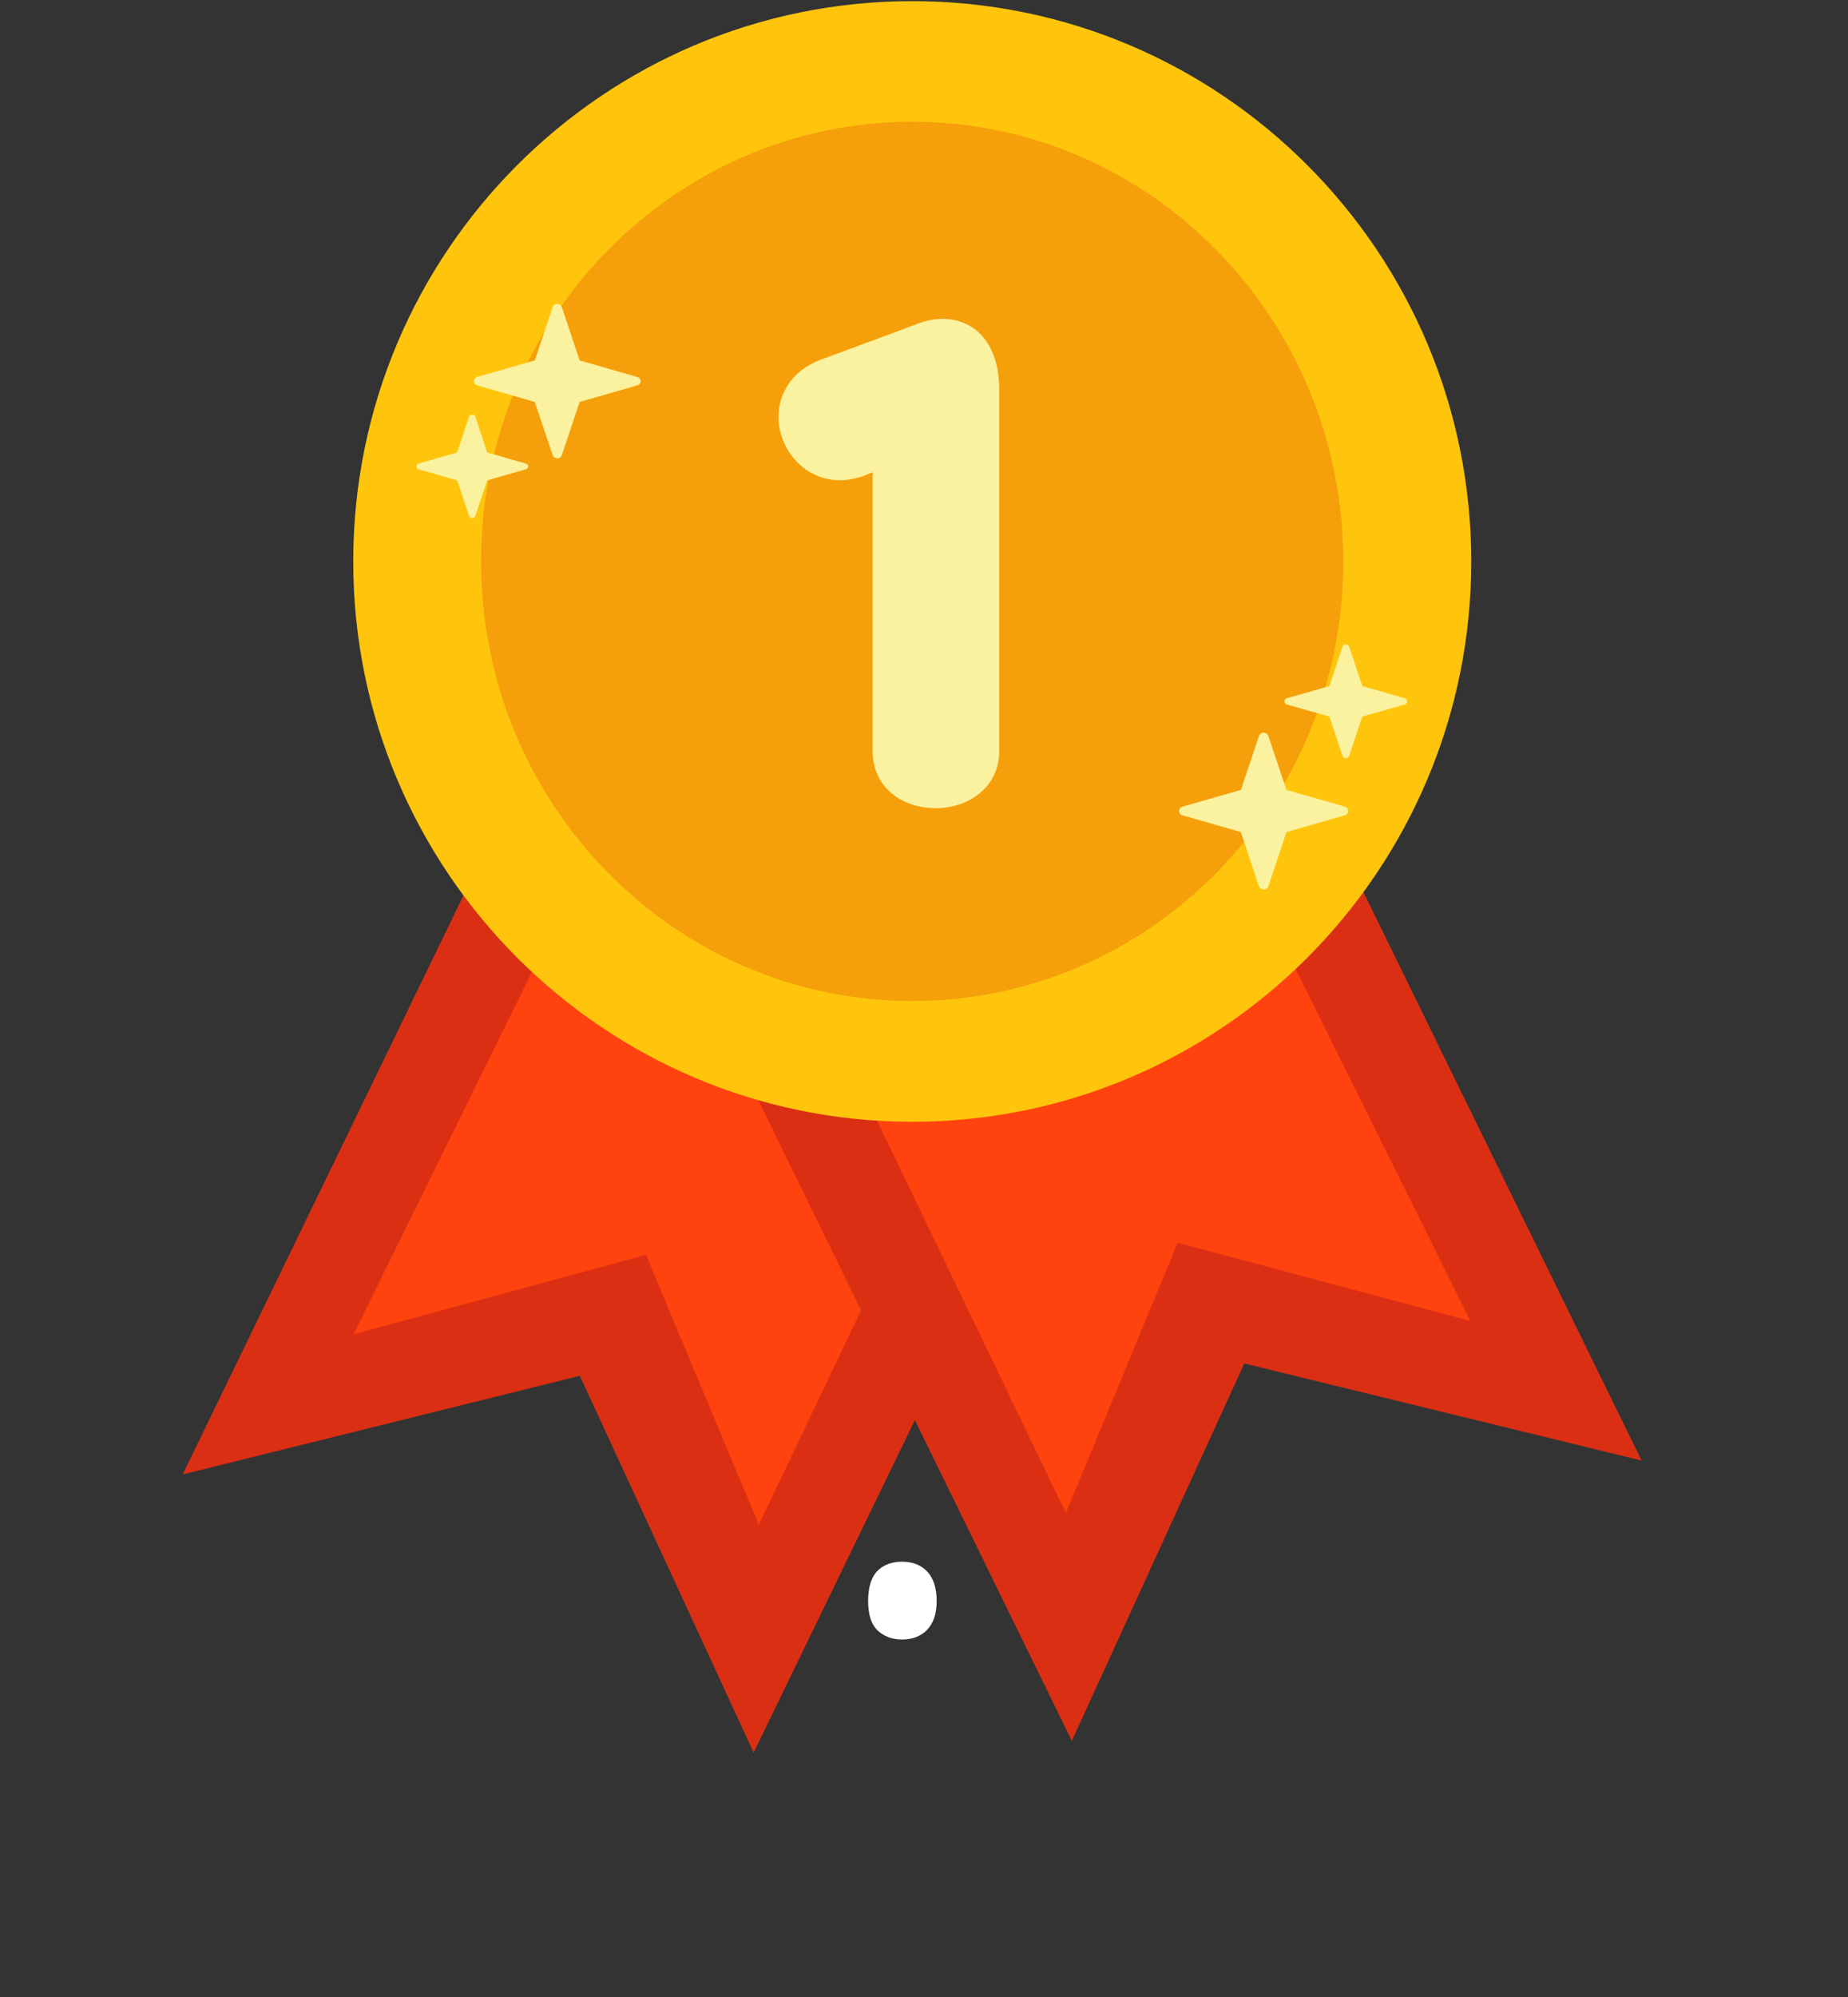
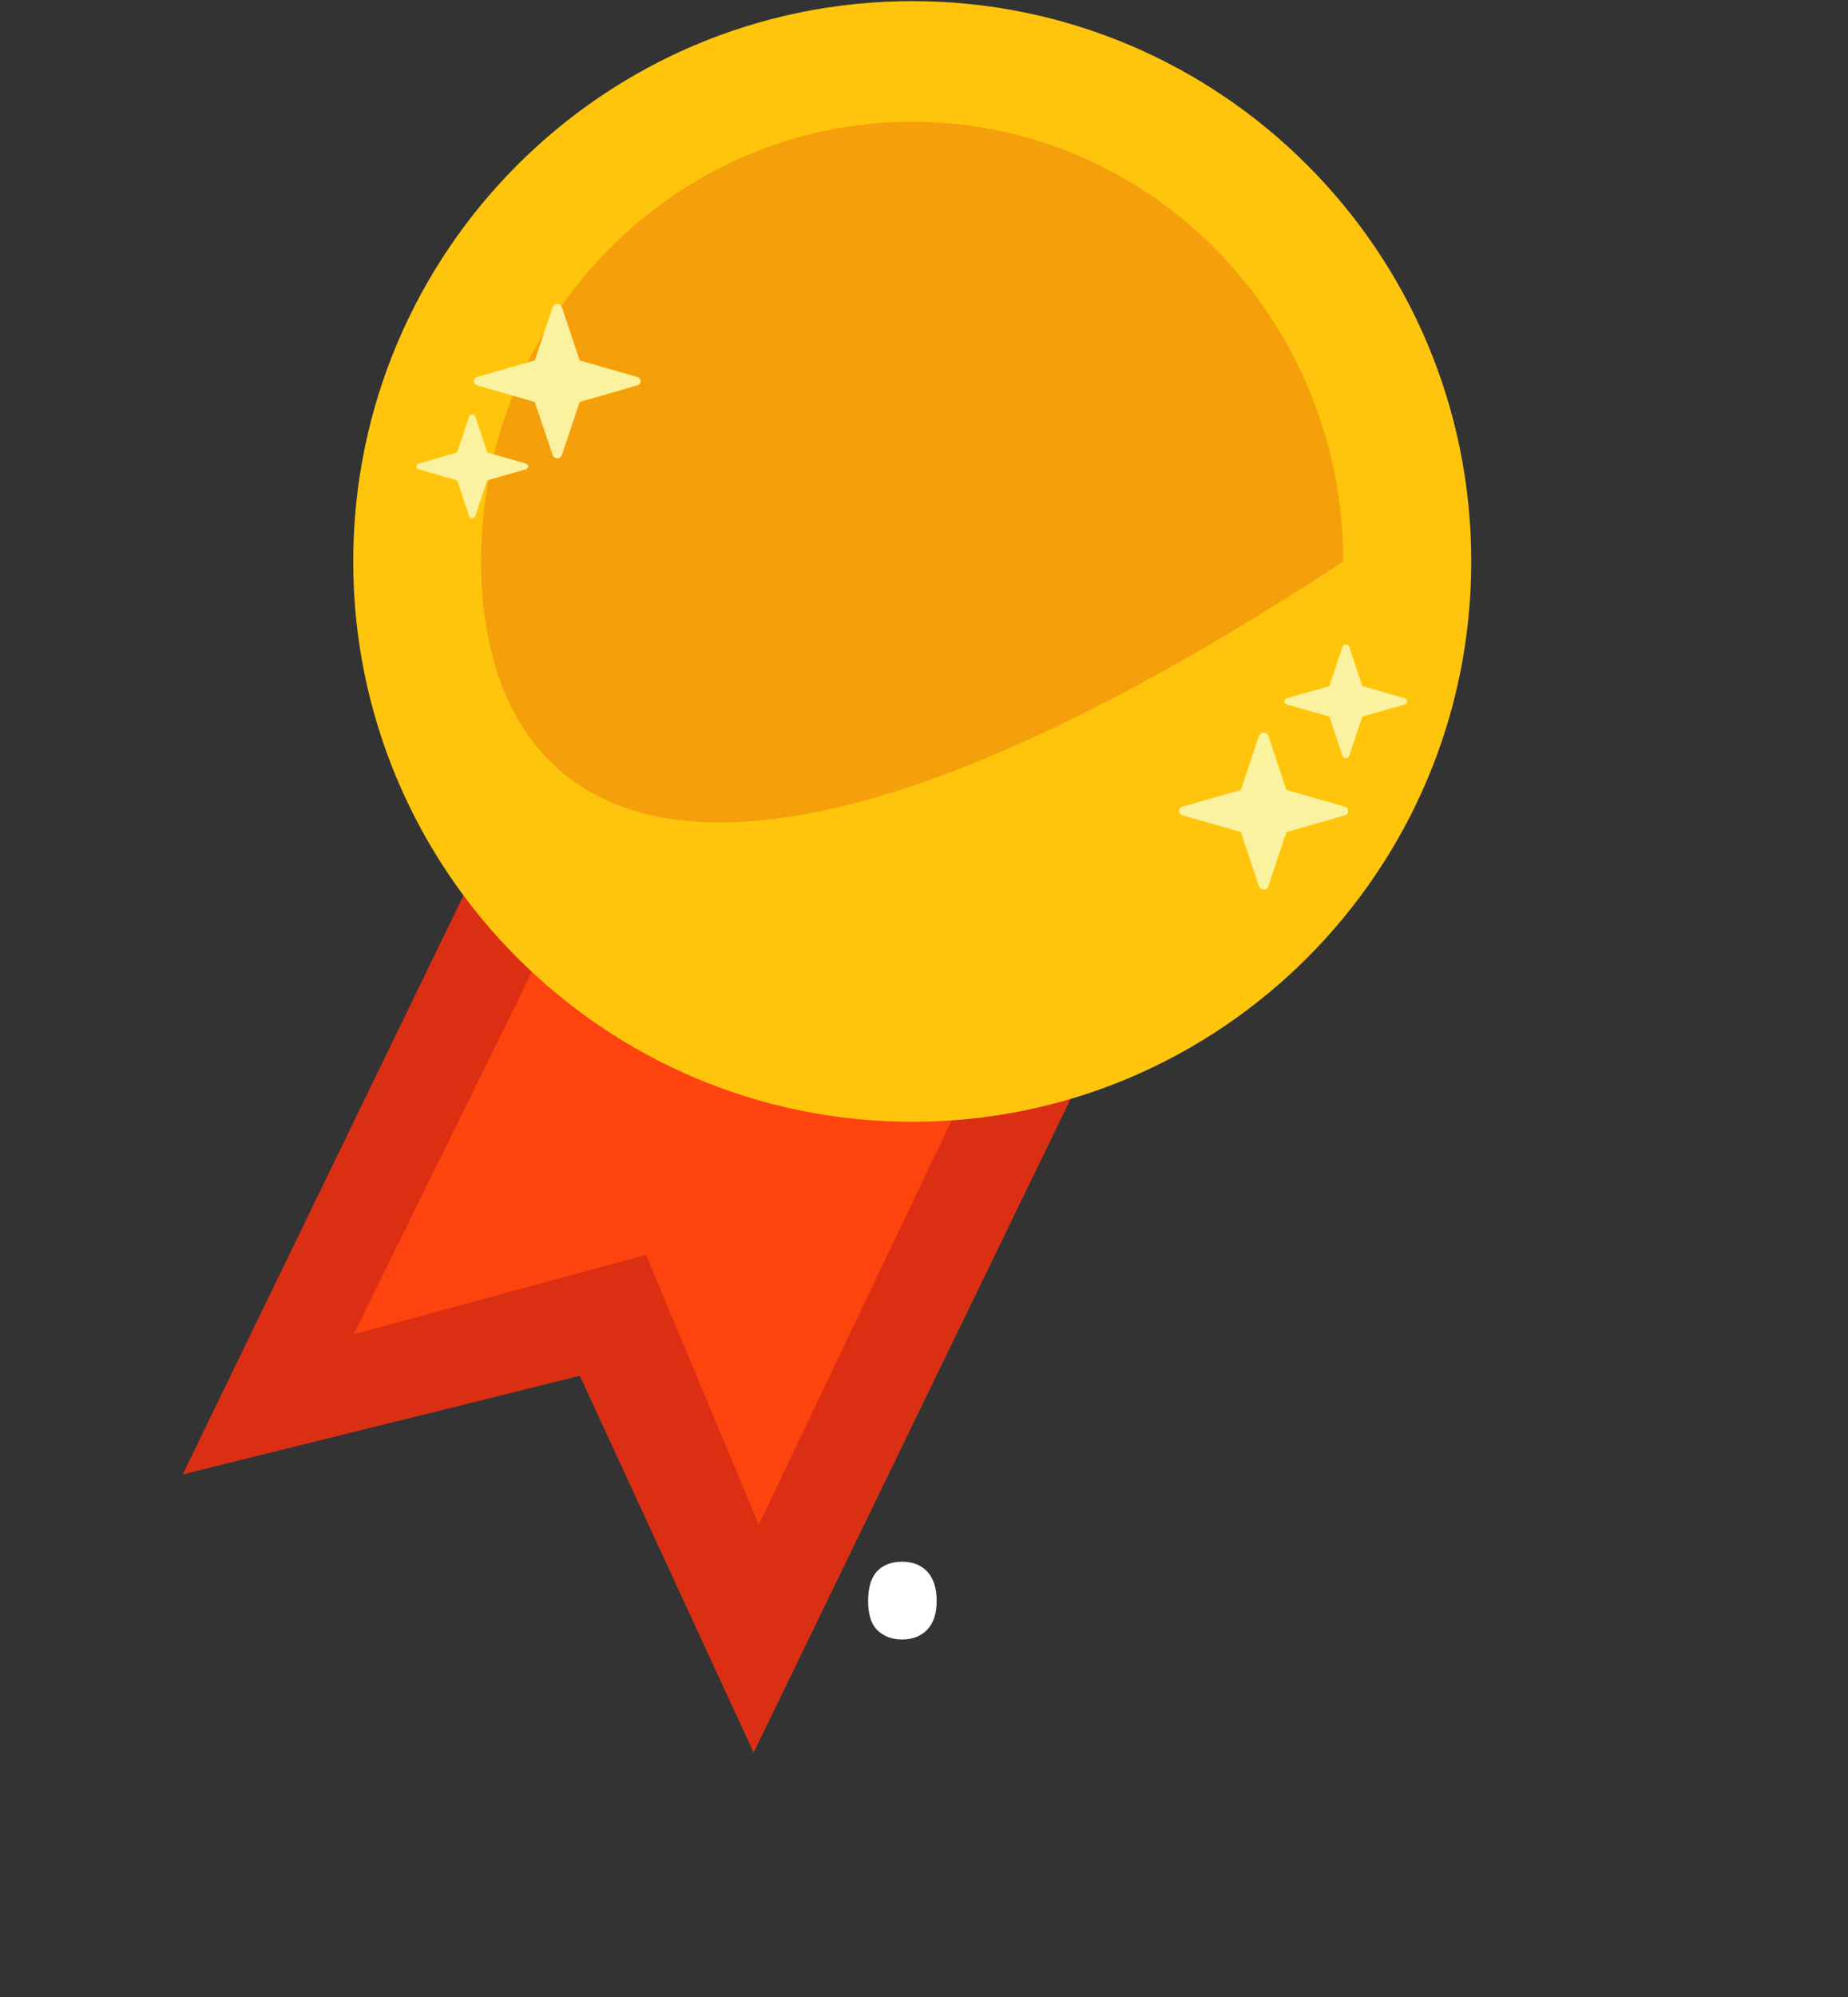
<svg xmlns="http://www.w3.org/2000/svg" width="50" zoomAndPan="magnify" viewBox="0 0 37.5 40.5" height="54" preserveAspectRatio="xMidYMid meet" version="1.0">
  <rect x="0" y="0" width="37.5" height="40.5" fill="#333333" stroke="none" />
  <defs>
    <g />
    <clipPath id="7d927db28d">
      <path d="M 3.707 13 L 24 13 L 24 35.547 L 3.707 35.547 Z M 3.707 13 " clip-rule="nonzero" />
    </clipPath>
    <clipPath id="0c3db7c081">
-       <path d="M 13 13 L 33.312 13 L 33.312 35.547 L 13 35.547 Z M 13 13 " clip-rule="nonzero" />
-     </clipPath>
+       </clipPath>
    <clipPath id="00cb8bfa95">
      <path d="M 7 0.02 L 30 0.02 L 30 23 L 7 23 Z M 7 0.02 " clip-rule="nonzero" />
    </clipPath>
  </defs>
  <g clip-path="url(#7d927db28d)">
    <path fill="#db2f14" d="M 11.543 13.754 L 23.129 19.395 L 15.293 35.543 L 11.766 27.902 L 3.707 29.902 L 11.543 13.754 " fill-opacity="1" fill-rule="evenodd" />
  </g>
  <path fill="#ff430e" d="M 13.242 14.738 L 21.316 18.516 L 15.398 30.922 L 13.109 25.449 L 7.176 27.059 L 13.242 14.738 " fill-opacity="1" fill-rule="evenodd" />
  <g clip-path="url(#0c3db7c081)">
    <path fill="#db2f14" d="M 25.418 13.5 L 13.855 19.184 L 21.75 35.305 L 25.25 27.652 L 33.312 29.621 L 25.418 13.5 " fill-opacity="1" fill-rule="evenodd" />
  </g>
-   <path fill="#ff430e" d="M 23.727 14.492 L 15.664 18.297 L 21.629 30.684 L 23.898 25.203 L 29.836 26.789 L 23.727 14.492 " fill-opacity="1" fill-rule="evenodd" />
  <g clip-path="url(#00cb8bfa95)">
    <path fill="#ffc50d" d="M 18.512 0.023 C 24.773 0.023 29.855 5.113 29.855 11.387 C 29.855 17.656 24.773 22.75 18.512 22.75 C 12.25 22.75 7.168 17.656 7.168 11.387 C 7.168 5.113 12.25 0.023 18.512 0.023 " fill-opacity="1" fill-rule="evenodd" />
  </g>
-   <path fill="#f59f0a" d="M 18.512 2.469 C 23.34 2.469 27.258 6.465 27.258 11.387 C 27.258 16.309 23.34 20.301 18.512 20.301 C 13.684 20.301 9.762 16.309 9.762 11.387 C 9.762 6.465 13.684 2.469 18.512 2.469 " fill-opacity="1" fill-rule="evenodd" />
+   <path fill="#f59f0a" d="M 18.512 2.469 C 23.34 2.469 27.258 6.465 27.258 11.387 C 13.684 20.301 9.762 16.309 9.762 11.387 C 9.762 6.465 13.684 2.469 18.512 2.469 " fill-opacity="1" fill-rule="evenodd" />
  <path fill="#faf29f" d="M 11.215 6.23 C 11.227 6.191 11.266 6.164 11.309 6.164 C 11.352 6.164 11.387 6.191 11.402 6.23 L 11.762 7.309 L 12.93 7.645 C 12.973 7.656 13 7.691 13 7.73 C 13 7.77 12.973 7.805 12.93 7.816 L 11.762 8.152 L 11.402 9.23 C 11.387 9.27 11.352 9.297 11.309 9.297 C 11.266 9.297 11.227 9.27 11.215 9.23 L 10.852 8.152 L 9.684 7.816 C 9.645 7.805 9.613 7.77 9.613 7.73 C 9.613 7.691 9.645 7.656 9.684 7.645 L 10.852 7.309 L 11.215 6.23 " fill-opacity="1" fill-rule="evenodd" />
  <path fill="#faf29f" d="M 25.547 14.926 C 25.559 14.887 25.598 14.859 25.645 14.859 C 25.688 14.859 25.727 14.887 25.738 14.926 L 26.105 16.02 L 27.289 16.359 C 27.332 16.371 27.359 16.406 27.359 16.449 C 27.359 16.488 27.332 16.523 27.289 16.535 L 26.105 16.875 L 25.738 17.973 C 25.727 18.012 25.688 18.039 25.645 18.039 C 25.598 18.039 25.559 18.012 25.547 17.973 L 25.18 16.875 L 23.996 16.535 C 23.953 16.523 23.926 16.488 23.926 16.449 C 23.926 16.406 23.953 16.371 23.996 16.359 L 25.18 16.02 L 25.547 14.926 " fill-opacity="1" fill-rule="evenodd" />
  <path fill="#faf29f" d="M 9.52 8.449 C 9.527 8.426 9.555 8.41 9.582 8.41 C 9.613 8.41 9.637 8.426 9.645 8.449 L 9.887 9.176 L 10.672 9.402 C 10.699 9.41 10.719 9.434 10.719 9.457 C 10.719 9.484 10.699 9.508 10.672 9.516 L 9.887 9.742 L 9.645 10.465 C 9.637 10.492 9.613 10.508 9.582 10.508 C 9.555 10.508 9.527 10.492 9.52 10.465 L 9.277 9.742 L 8.492 9.516 C 8.465 9.508 8.449 9.484 8.449 9.457 C 8.449 9.434 8.465 9.41 8.492 9.402 L 9.277 9.176 L 9.52 8.449 " fill-opacity="1" fill-rule="evenodd" />
  <path fill="#faf29f" d="M 27.242 13.117 C 27.25 13.09 27.277 13.07 27.309 13.07 C 27.34 13.07 27.367 13.09 27.379 13.117 L 27.645 13.914 L 28.504 14.16 C 28.535 14.168 28.555 14.195 28.555 14.223 C 28.555 14.254 28.535 14.277 28.504 14.289 L 27.645 14.531 L 27.379 15.328 C 27.367 15.355 27.34 15.375 27.309 15.375 C 27.277 15.375 27.25 15.355 27.242 15.328 L 26.977 14.531 L 26.113 14.289 C 26.086 14.277 26.062 14.254 26.062 14.223 C 26.062 14.195 26.086 14.168 26.113 14.16 L 26.977 13.914 L 27.242 13.117 " fill-opacity="1" fill-rule="evenodd" />
-   <path fill="#faf29f" d="M 17.707 15.23 C 17.707 15.992 18.336 16.395 18.996 16.391 C 19.652 16.387 20.277 15.969 20.277 15.23 L 20.277 7.906 C 20.277 7.25 20.043 6.855 19.742 6.648 C 19.426 6.434 18.996 6.402 18.547 6.594 C 18.547 6.594 16.723 7.27 16.723 7.27 C 16.207 7.441 15.938 7.781 15.84 8.137 C 15.602 8.988 16.383 10.023 17.48 9.668 C 17.488 9.664 17.496 9.664 17.504 9.66 L 17.707 9.578 L 17.707 15.23 " fill-opacity="1" fill-rule="nonzero" />
  <g fill="#ffffff" fill-opacity="1">
    <g transform="translate(16.741, 33.078)">
      <g>
        <path d="M 0.875 -0.609 C 0.875 -0.867 0.93 -1.066 1.047 -1.203 C 1.172 -1.336 1.344 -1.406 1.562 -1.406 C 1.781 -1.406 1.953 -1.336 2.078 -1.203 C 2.203 -1.066 2.266 -0.867 2.266 -0.609 C 2.266 -0.359 2.203 -0.164 2.078 -0.031 C 1.953 0.102 1.781 0.172 1.562 0.172 C 1.363 0.172 1.195 0.109 1.062 -0.016 C 0.938 -0.141 0.875 -0.336 0.875 -0.609 Z M 0.875 -0.609 " />
      </g>
    </g>
  </g>
</svg>